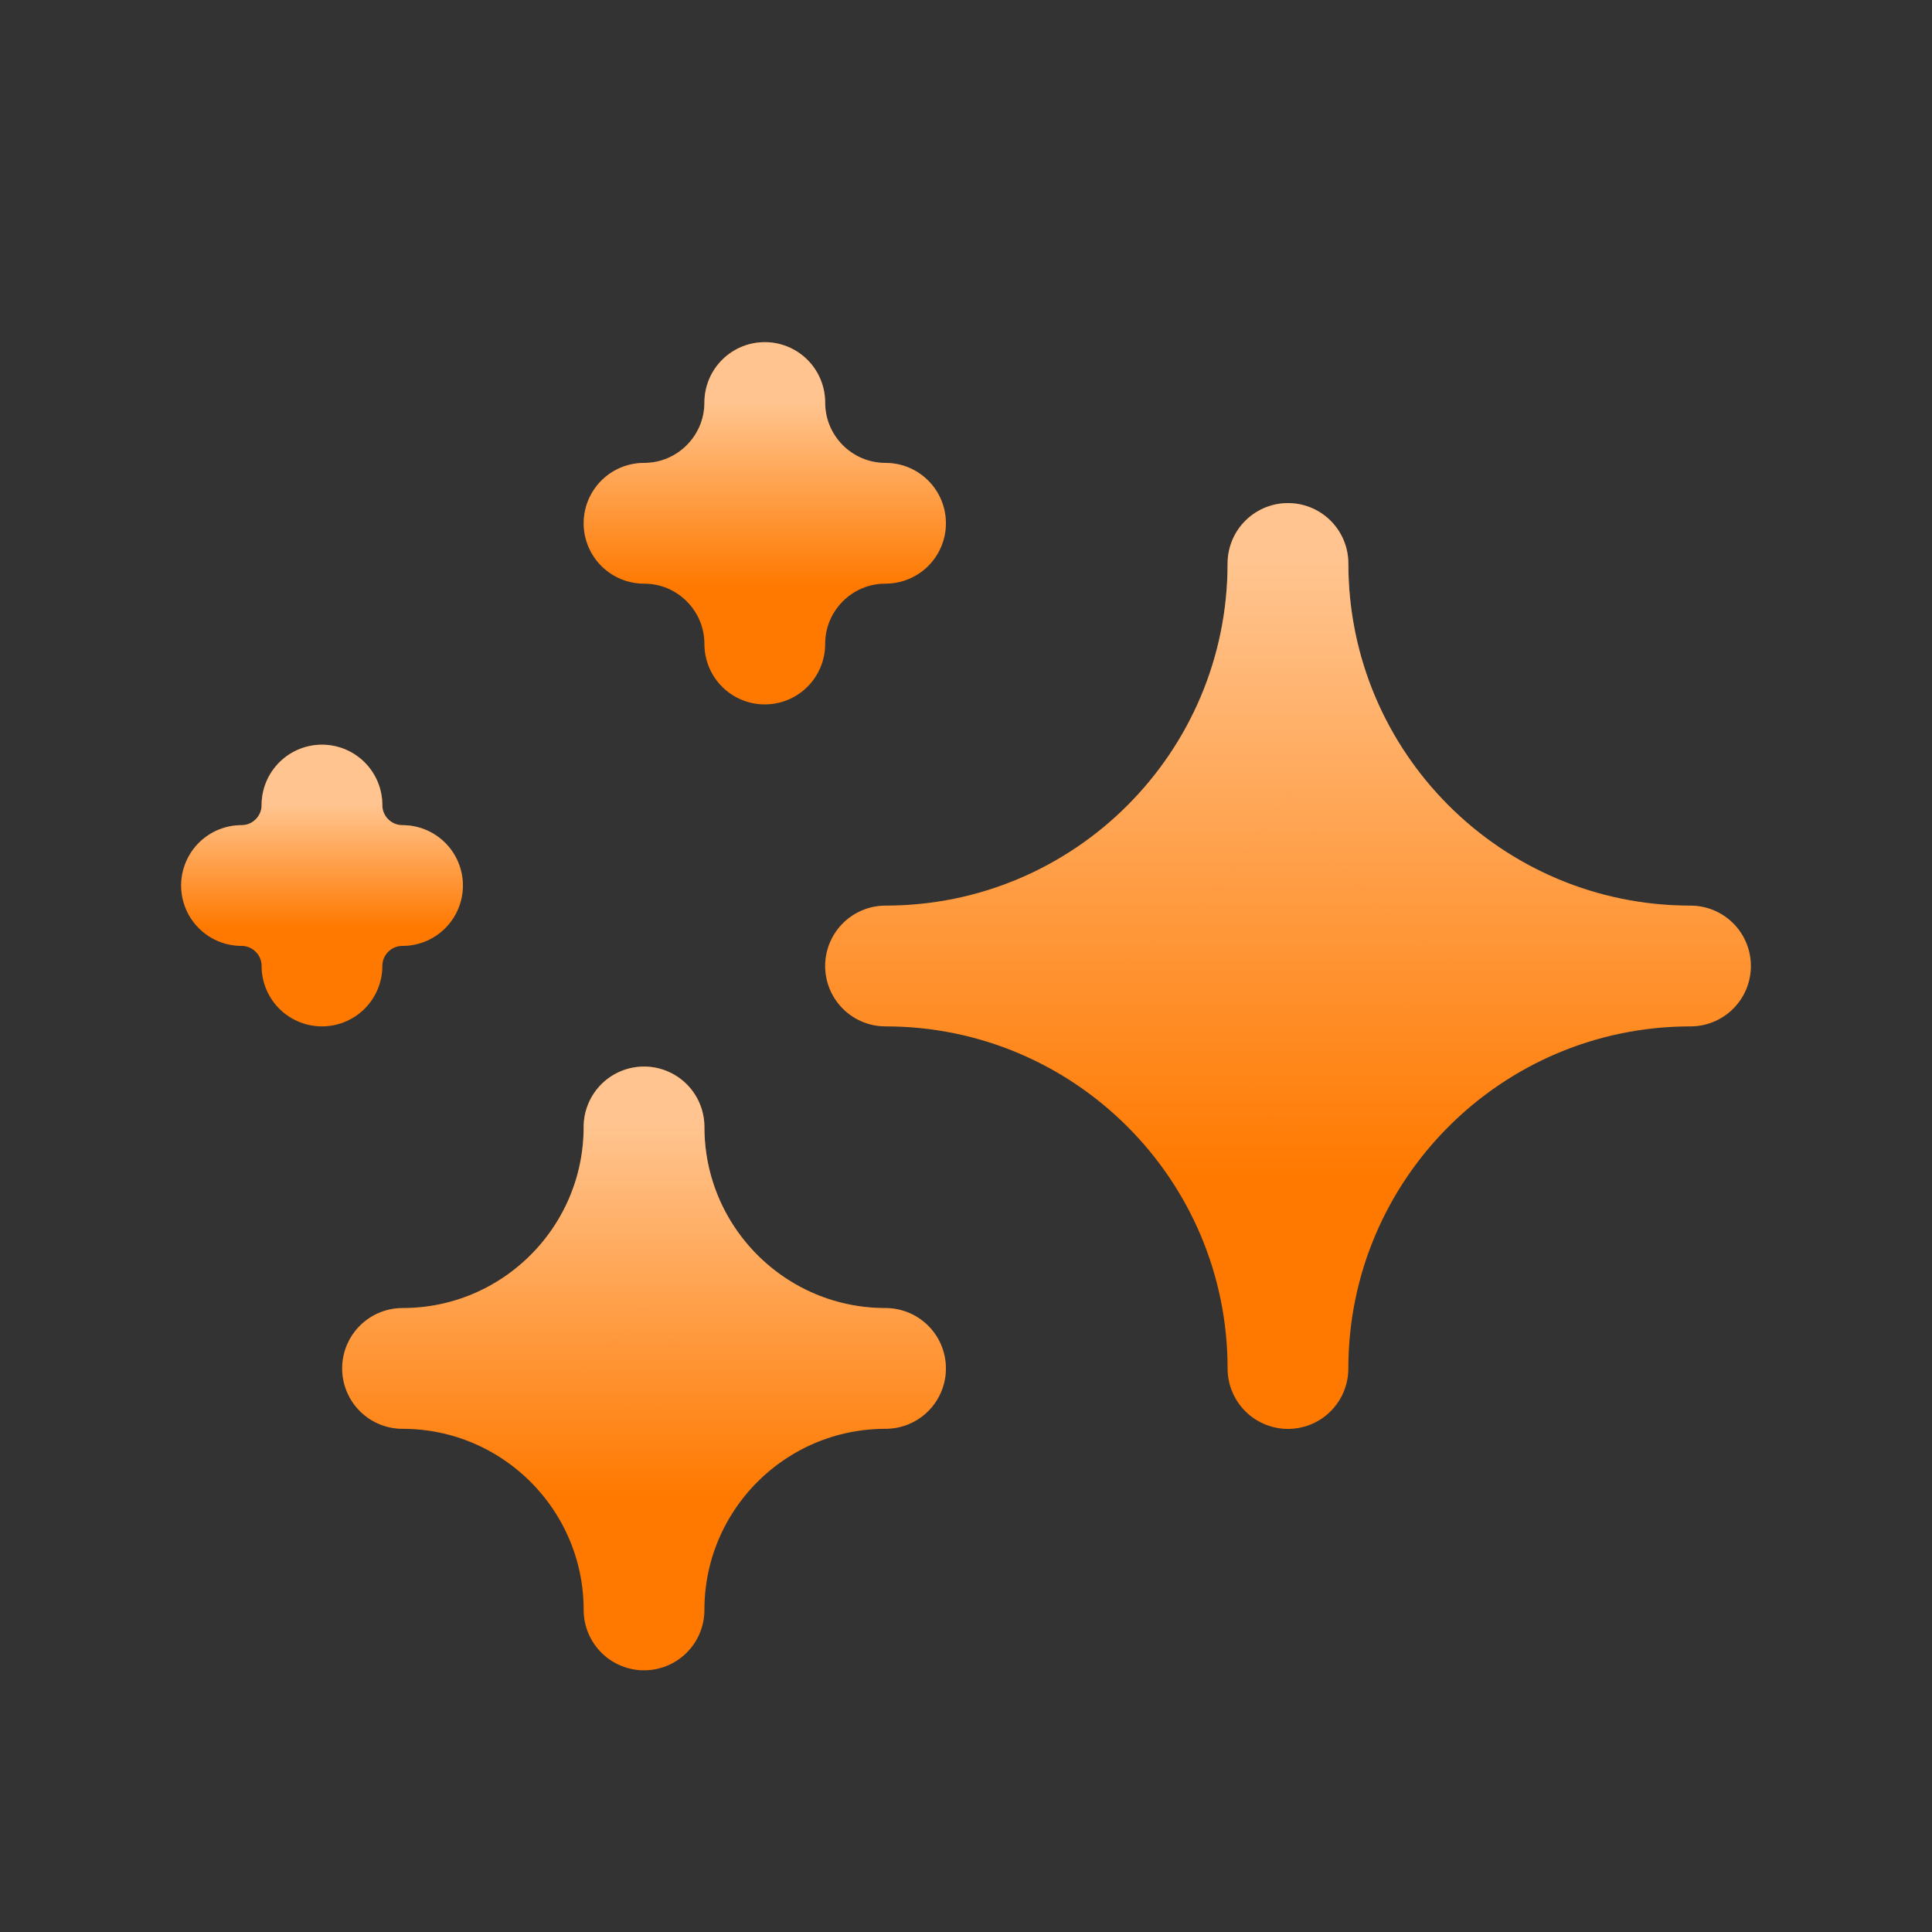
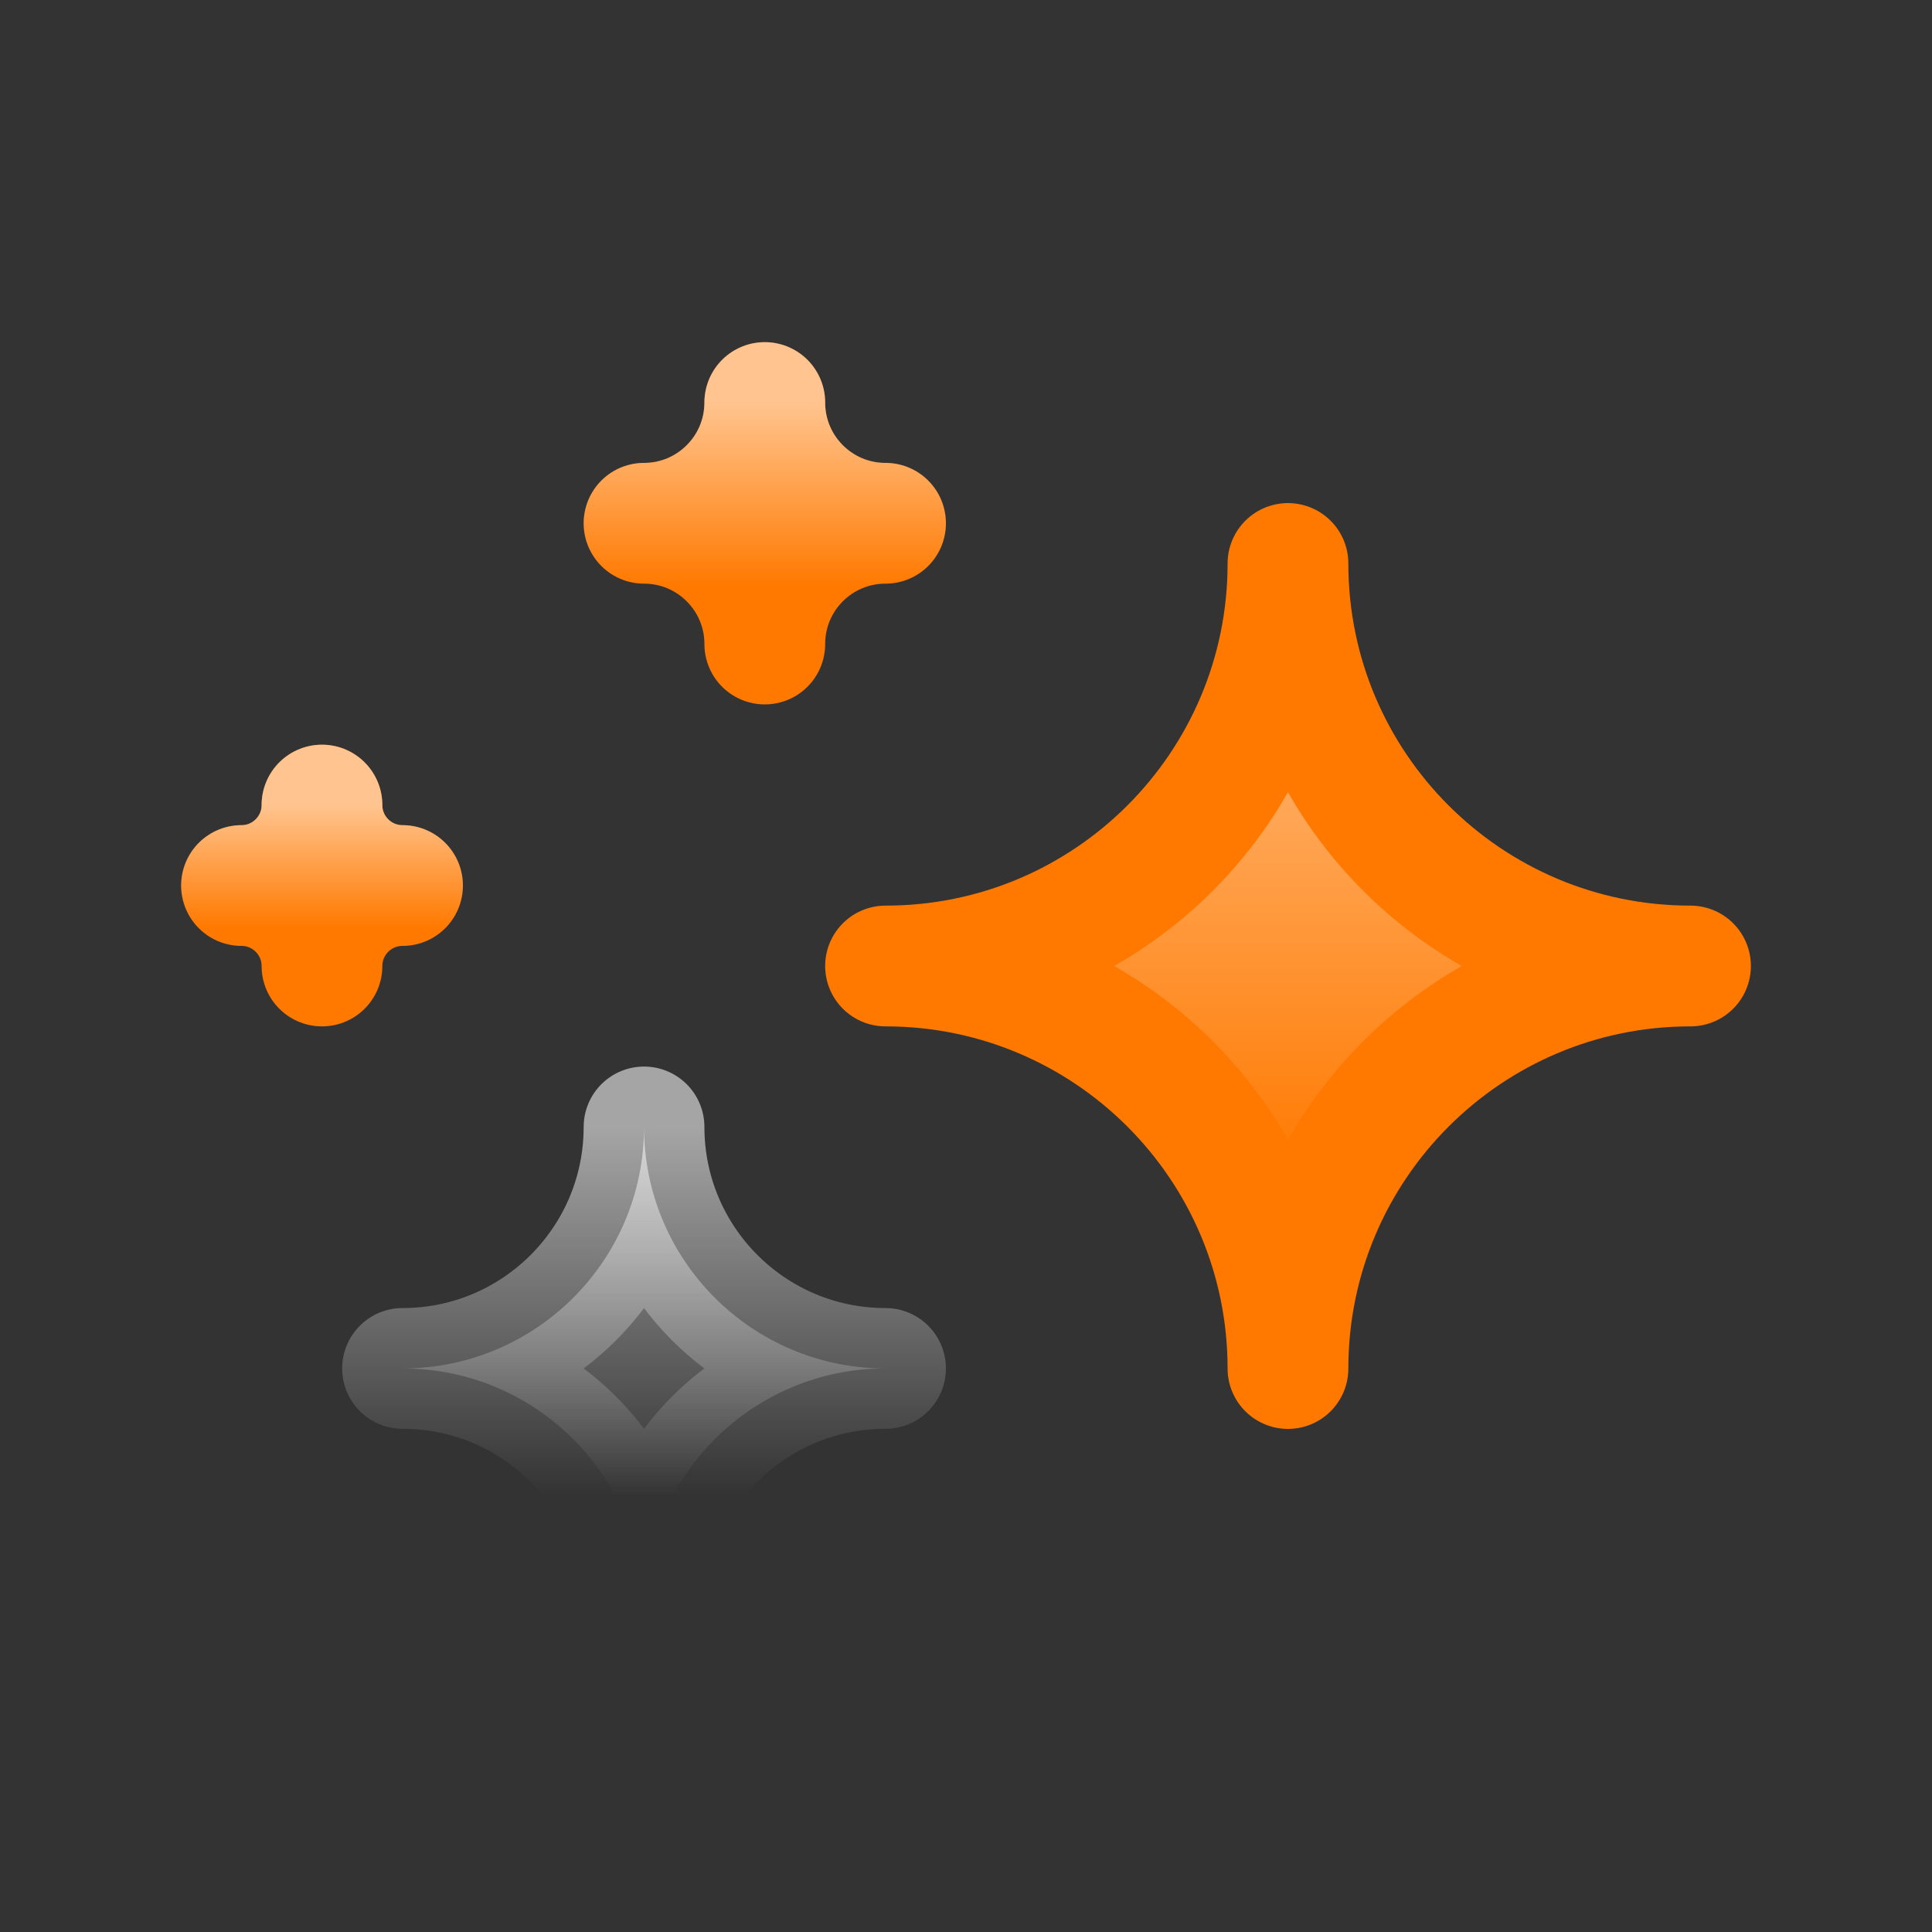
<svg xmlns="http://www.w3.org/2000/svg" width="20" height="20" viewBox="0 0 20 20" fill="none">
  <rect x="0" y="0" width="20" height="20" fill="#333333" stroke="none" />
  <path d="M9.167 10C11.468 10 13.333 8.135 13.333 5.833C13.333 8.135 15.199 10 17.5 10C15.199 10 13.333 11.866 13.333 14.167C13.333 11.866 11.468 10 9.167 10Z" fill="#FF7900" />
  <path d="M9.167 10C11.468 10 13.333 8.135 13.333 5.833C13.333 8.135 15.199 10 17.5 10C15.199 10 13.333 11.866 13.333 14.167C13.333 11.866 11.468 10 9.167 10Z" fill="url(#paint0_linear_2766_5395)" fill-opacity="0.56" />
  <path d="M9.167 10C11.468 10 13.333 8.135 13.333 5.833C13.333 8.135 15.199 10 17.5 10C15.199 10 13.333 11.866 13.333 14.167C13.333 11.866 11.468 10 9.167 10Z" stroke="#FF7900" stroke-width="1.25" stroke-linecap="round" stroke-linejoin="round" />
-   <path d="M9.167 10C11.468 10 13.333 8.135 13.333 5.833C13.333 8.135 15.199 10 17.5 10C15.199 10 13.333 11.866 13.333 14.167C13.333 11.866 11.468 10 9.167 10Z" stroke="url(#paint1_linear_2766_5395)" stroke-opacity="0.56" stroke-width="1.25" stroke-linecap="round" stroke-linejoin="round" />
  <path d="M6.667 5.417C7.357 5.417 7.917 4.857 7.917 4.167C7.917 4.857 8.476 5.417 9.167 5.417C8.476 5.417 7.917 5.976 7.917 6.667C7.917 5.976 7.357 5.417 6.667 5.417Z" stroke="#FF7900" stroke-width="1.25" stroke-linecap="round" stroke-linejoin="round" />
  <path d="M6.667 5.417C7.357 5.417 7.917 4.857 7.917 4.167C7.917 4.857 8.476 5.417 9.167 5.417C8.476 5.417 7.917 5.976 7.917 6.667C7.917 5.976 7.357 5.417 6.667 5.417Z" stroke="url(#paint2_linear_2766_5395)" stroke-opacity="0.56" stroke-width="1.25" stroke-linecap="round" stroke-linejoin="round" />
  <path d="M2.5 9.167C2.96 9.167 3.333 8.794 3.333 8.334C3.333 8.794 3.706 9.167 4.167 9.167C3.706 9.167 3.333 9.54 3.333 10C3.333 9.54 2.96 9.167 2.5 9.167Z" stroke="#FF7900" stroke-width="1.25" stroke-linecap="round" stroke-linejoin="round" />
  <path d="M2.5 9.167C2.96 9.167 3.333 8.794 3.333 8.334C3.333 8.794 3.706 9.167 4.167 9.167C3.706 9.167 3.333 9.54 3.333 10C3.333 9.54 2.96 9.167 2.5 9.167Z" stroke="url(#paint3_linear_2766_5395)" stroke-opacity="0.56" stroke-width="1.25" stroke-linecap="round" stroke-linejoin="round" />
-   <path d="M4.167 14.166C5.547 14.166 6.667 13.047 6.667 11.666C6.667 13.047 7.786 14.166 9.167 14.166C7.786 14.166 6.667 15.286 6.667 16.666C6.667 15.286 5.547 14.166 4.167 14.166Z" fill="#FF7900" />
  <path d="M4.167 14.166C5.547 14.166 6.667 13.047 6.667 11.666C6.667 13.047 7.786 14.166 9.167 14.166C7.786 14.166 6.667 15.286 6.667 16.666C6.667 15.286 5.547 14.166 4.167 14.166Z" fill="url(#paint4_linear_2766_5395)" fill-opacity="0.56" />
-   <path d="M4.167 14.166C5.547 14.166 6.667 13.047 6.667 11.666C6.667 13.047 7.786 14.166 9.167 14.166C7.786 14.166 6.667 15.286 6.667 16.666C6.667 15.286 5.547 14.166 4.167 14.166Z" stroke="#FF7900" stroke-width="1.25" stroke-linecap="round" stroke-linejoin="round" />
  <path d="M4.167 14.166C5.547 14.166 6.667 13.047 6.667 11.666C6.667 13.047 7.786 14.166 9.167 14.166C7.786 14.166 6.667 15.286 6.667 16.666C6.667 15.286 5.547 14.166 4.167 14.166Z" stroke="url(#paint5_linear_2766_5395)" stroke-opacity="0.56" stroke-width="1.25" stroke-linecap="round" stroke-linejoin="round" />
  <defs>
    <linearGradient id="paint0_linear_2766_5395" x1="13.333" y1="5.833" x2="13.333" y2="12.193" gradientUnits="userSpaceOnUse">
      <stop stop-color="white" />
      <stop offset="1" stop-color="white" stop-opacity="0" />
    </linearGradient>
    <linearGradient id="paint1_linear_2766_5395" x1="13.333" y1="5.833" x2="13.333" y2="12.193" gradientUnits="userSpaceOnUse">
      <stop stop-color="white" />
      <stop offset="1" stop-color="white" stop-opacity="0" />
    </linearGradient>
    <linearGradient id="paint2_linear_2766_5395" x1="7.917" y1="4.167" x2="7.917" y2="6.074" gradientUnits="userSpaceOnUse">
      <stop stop-color="white" />
      <stop offset="1" stop-color="white" stop-opacity="0" />
    </linearGradient>
    <linearGradient id="paint3_linear_2766_5395" x1="3.333" y1="8.334" x2="3.333" y2="9.605" gradientUnits="userSpaceOnUse">
      <stop stop-color="white" />
      <stop offset="1" stop-color="white" stop-opacity="0" />
    </linearGradient>
    <linearGradient id="paint4_linear_2766_5395" x1="6.667" y1="11.666" x2="6.667" y2="15.482" gradientUnits="userSpaceOnUse">
      <stop stop-color="white" />
      <stop offset="1" stop-color="white" stop-opacity="0" />
    </linearGradient>
    <linearGradient id="paint5_linear_2766_5395" x1="6.667" y1="11.666" x2="6.667" y2="15.482" gradientUnits="userSpaceOnUse">
      <stop stop-color="white" />
      <stop offset="1" stop-color="white" stop-opacity="0" />
    </linearGradient>
  </defs>
</svg>